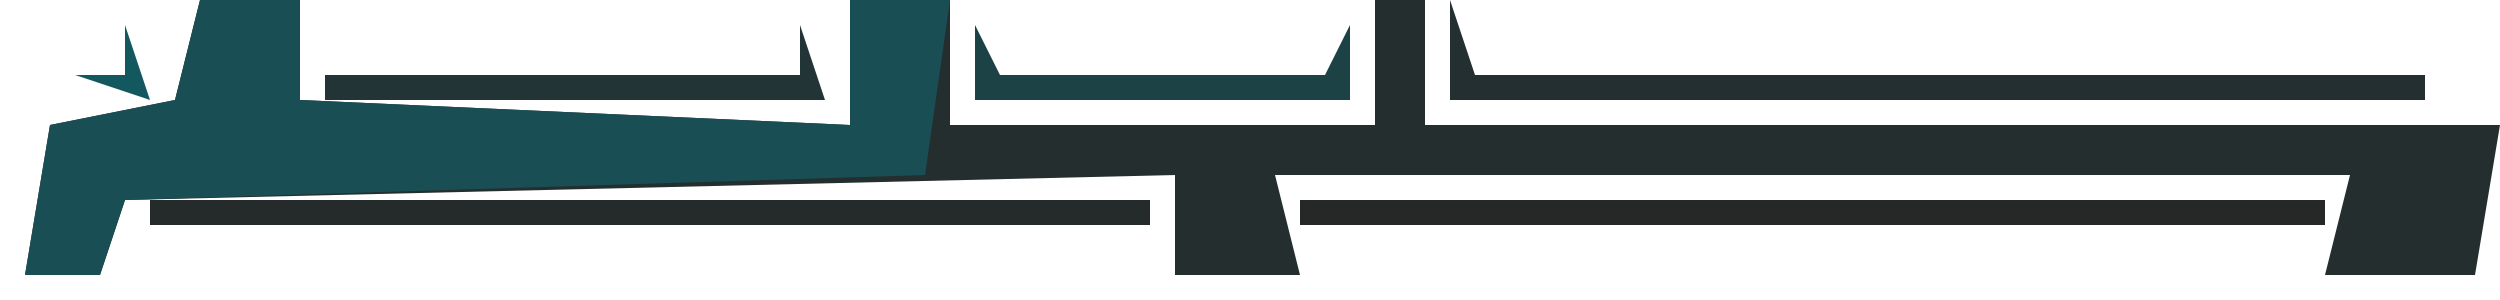
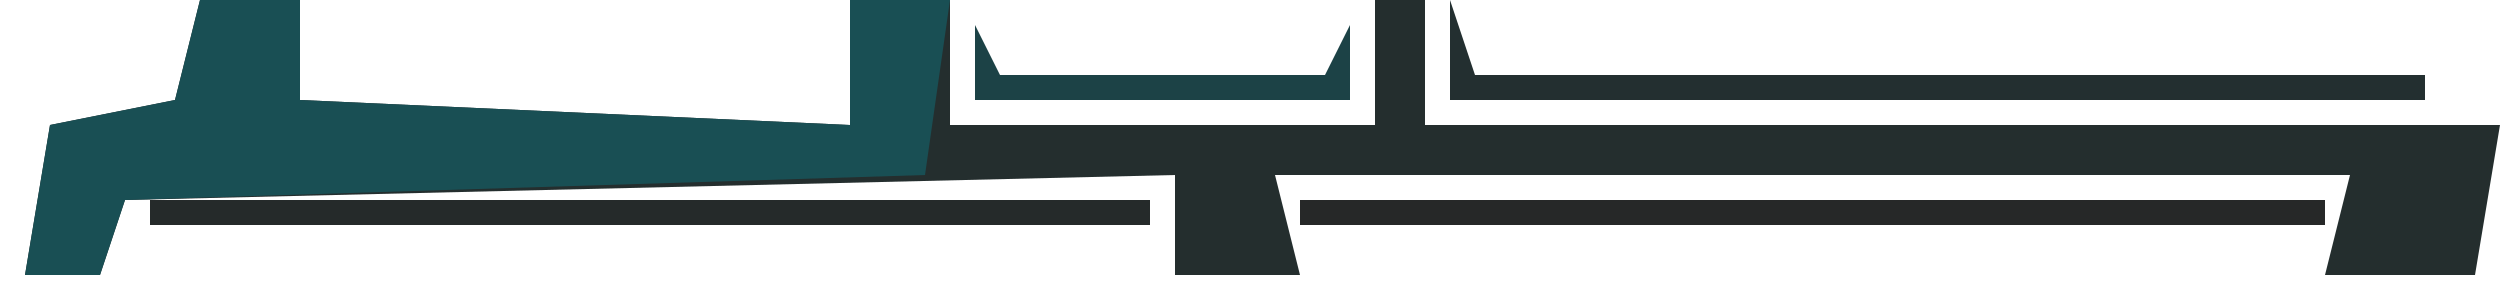
<svg xmlns="http://www.w3.org/2000/svg" version="1.1" width="100" height="12">
  <path d="M0,0 L4,0 L4,4 L26,5 L26,0 L30,0 L30,5 L47,5 L47,0 L49,0 L49,5 L92,5 L91,11 L85,11 L86,7 L43,7 L44,11 L39,11 L39,7 L-3,8 L-4,11 L-7,11 L-6,5 L-1,4 Z M1,1 L2,3 Z " fill="#242E2E" transform="translate(8,0)" />
  <path d="M0,0 L4,0 L4,4 L26,5 L26,0 L30,0 L29,7 L-3,8 L-4,11 L-7,11 L-6,5 L-1,4 Z M1,1 L2,3 Z " fill="#194F54" transform="translate(8,0)" />
  <path d="M0,0 L1,3 L39,3 L39,4 L0,4 Z " fill="#232F30" transform="translate(58,0)" />
  <path d="M0,0 L41,0 L41,1 L0,1 Z " fill="#262828" transform="translate(52,8)" />
  <path d="M0,0 L40,0 L40,1 L0,1 Z " fill="#252A2A" transform="translate(6,8)" />
-   <path d="M0,0 L1,3 L-19,3 L-19,2 L0,2 Z " fill="#223435" transform="translate(32,1)" />
  <path d="M0,0 L1,2 L14,2 L15,0 L15,3 L0,3 Z " fill="#1C4246" transform="translate(39,1)" />
-   <path d="M0,0 L1,3 L-2,2 L0,2 Z " fill="#14585F" transform="translate(5,1)" />
  <path d="M0,0 Z " fill="#272725" transform="translate(0,5)" />
  <path d="M0,0 Z " fill="#272726" transform="translate(5,10)" />
  <path d="M0,0 Z " fill="#272726" transform="translate(99,3)" />
-   <path d="M0,0 Z " fill="#0093A3" transform="translate(6,0)" />
</svg>